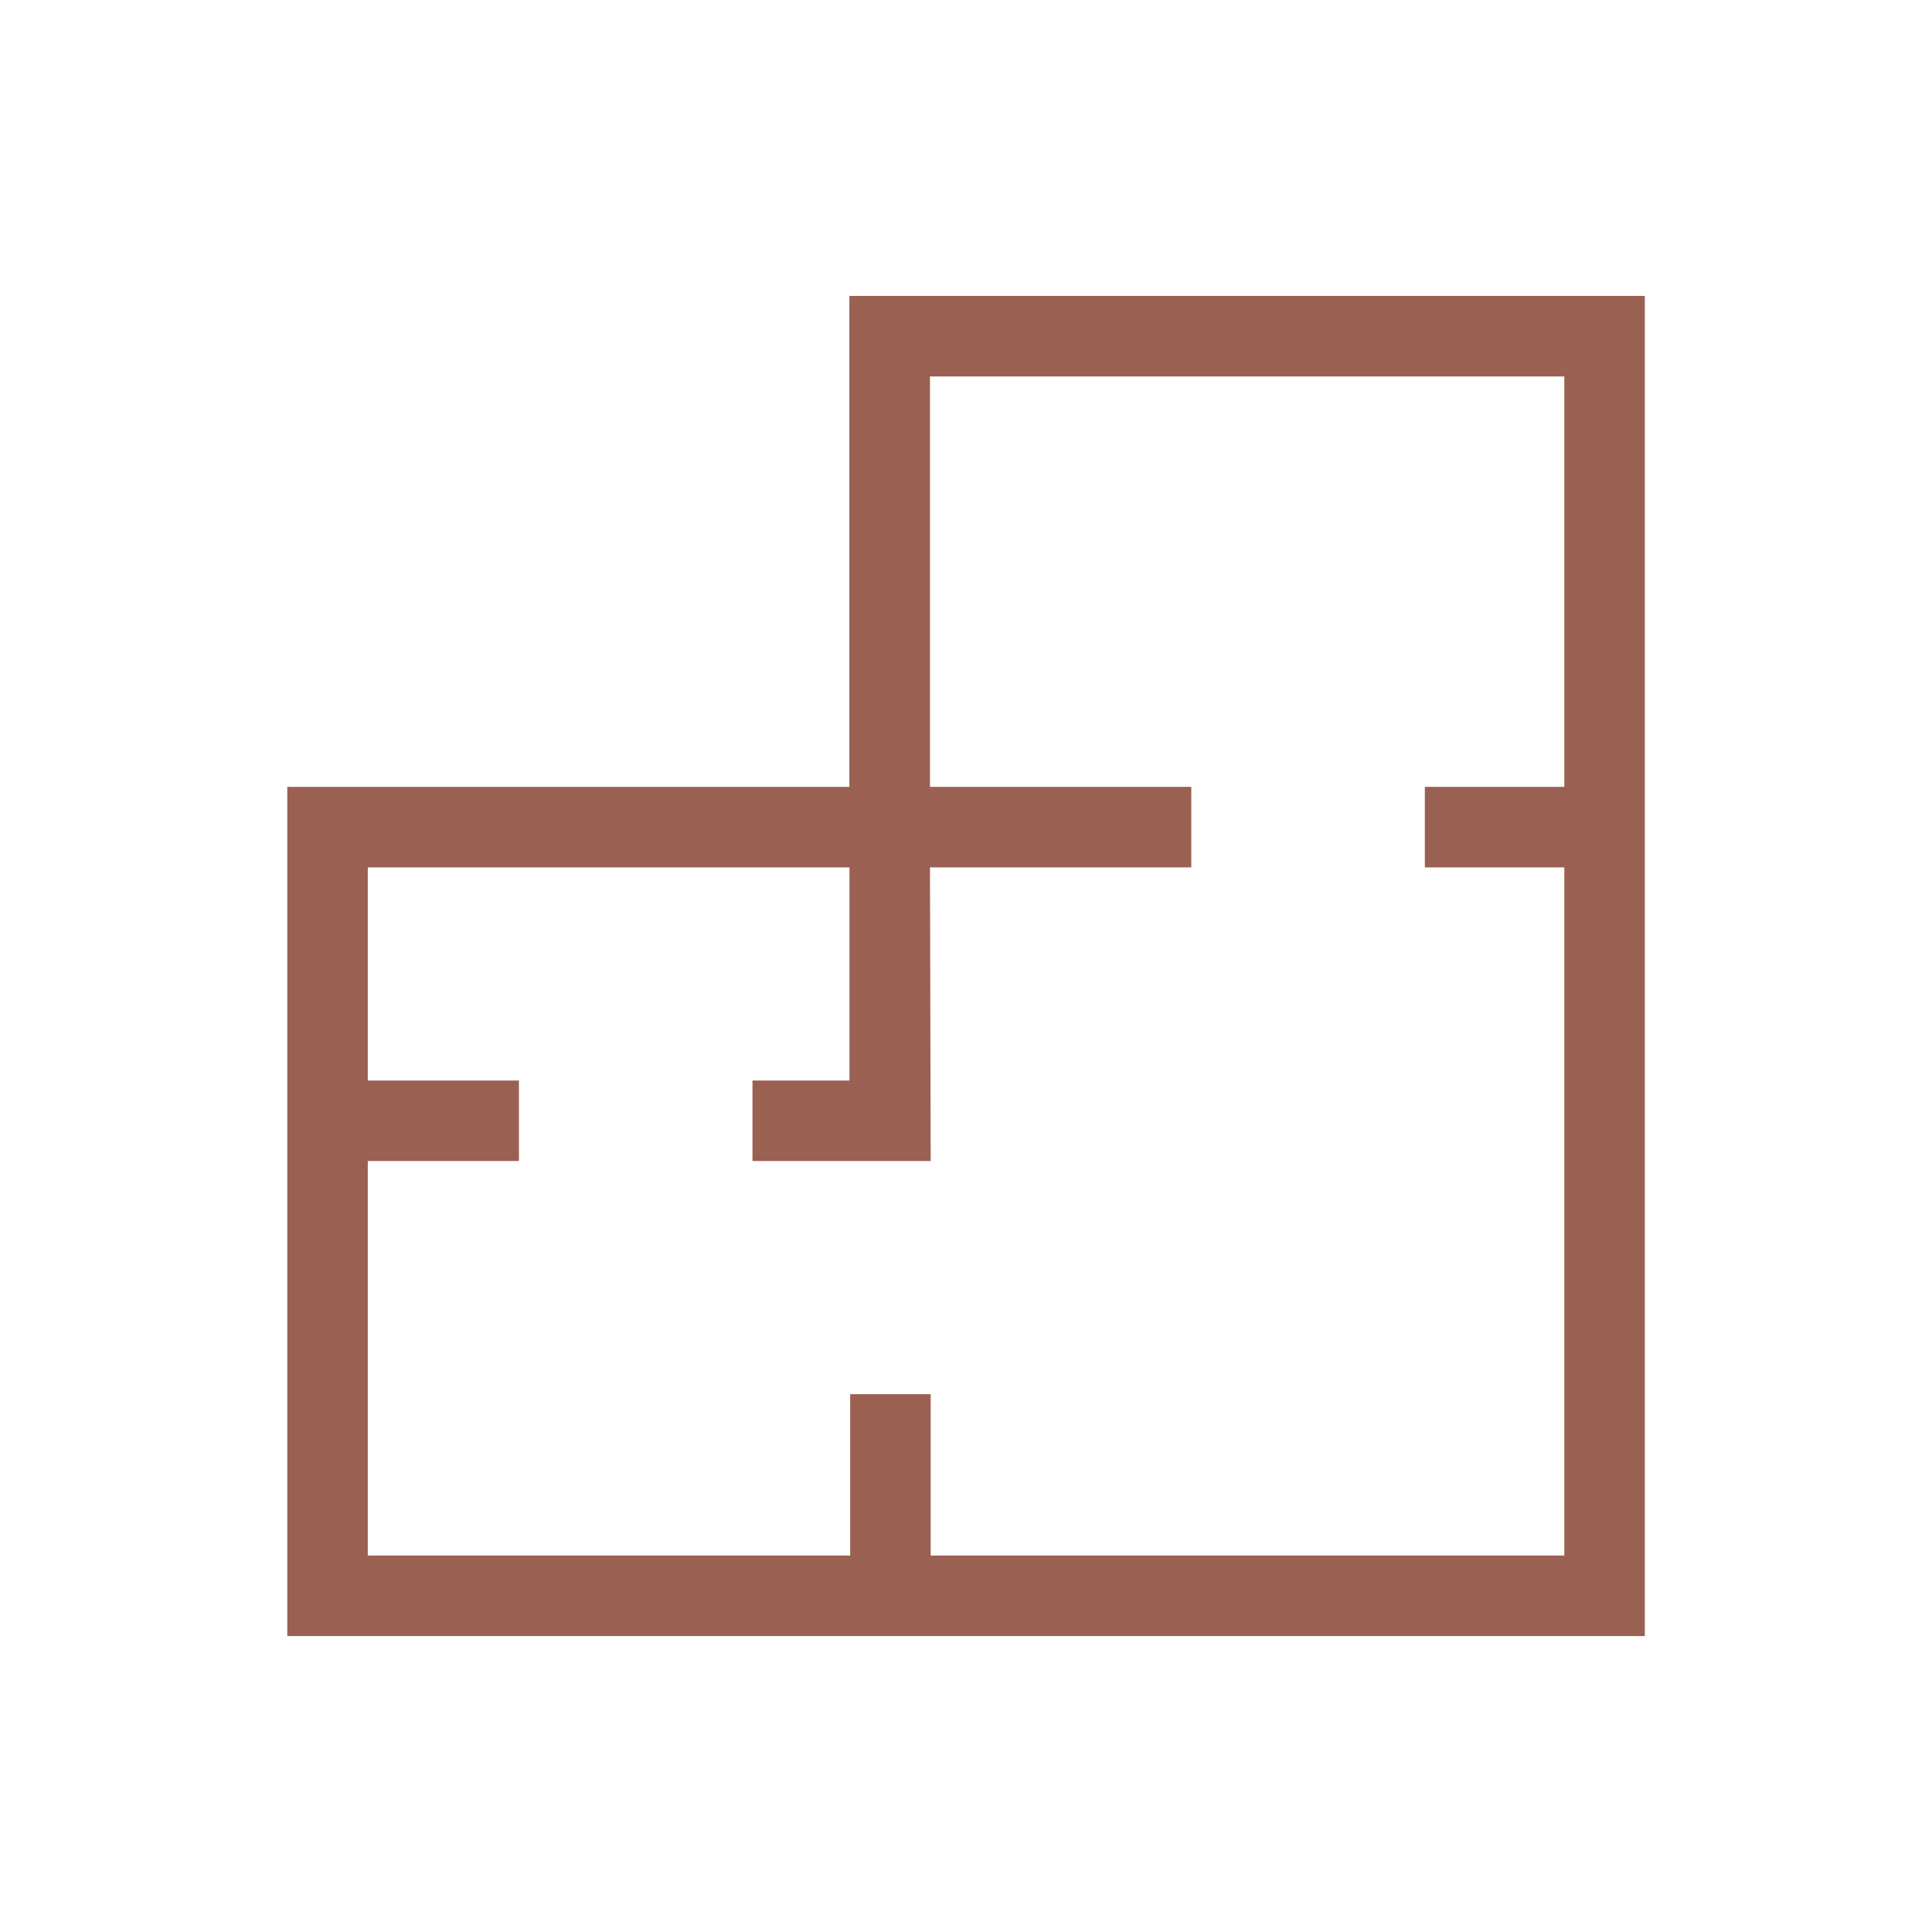
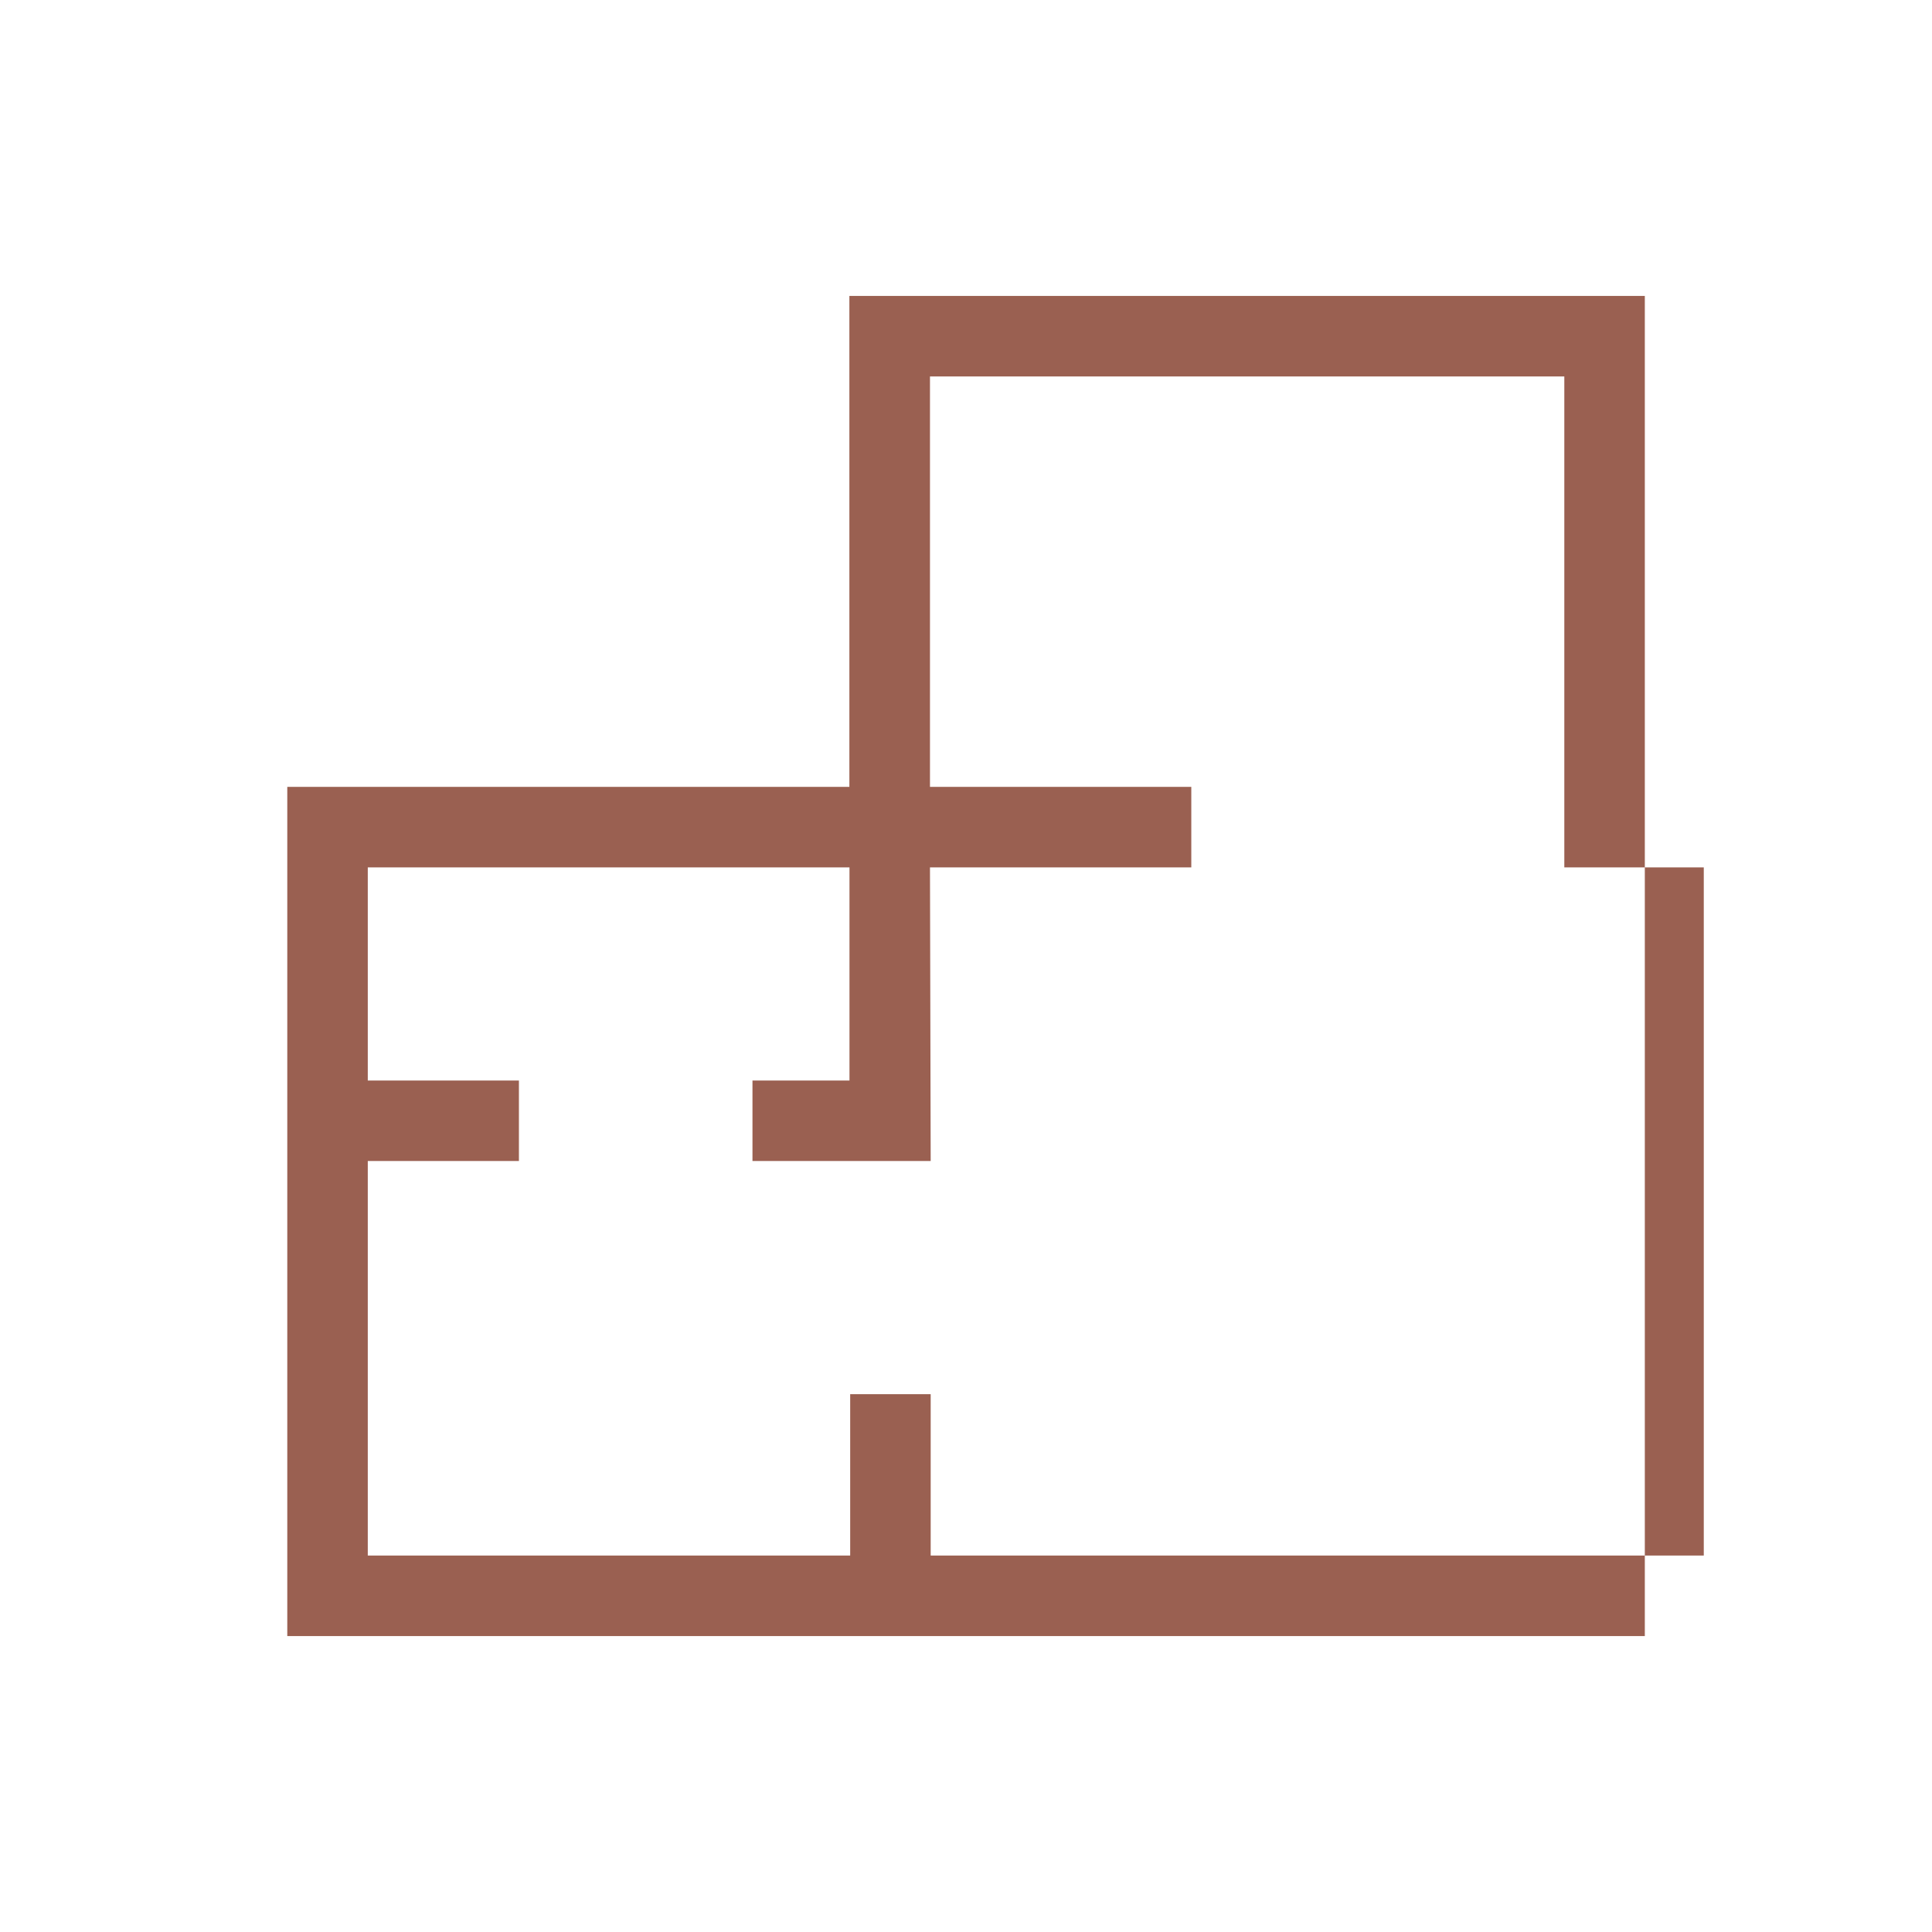
<svg xmlns="http://www.w3.org/2000/svg" data-name="Vrstva 1" viewBox="0 0 192 192">
-   <path d="M84.41 29.41V78.2H28.55v84.39h134.91V29.41H84.42Zm8.08 125.18v-16.04h-8v16.04H36.55v-39.21h15.02v-8H36.55V86.2h47.87v21.18h-9.64v8h17.71l-.07-29.18h25.97v-8H92.42V37.41h63.04V78.2H141.6v8h13.86v68.39H92.49Z" style="fill:#9a6051" />
+   <path d="M84.41 29.41V78.2H28.55v84.39h134.91V29.41H84.42Zm8.08 125.18v-16.04h-8v16.04H36.55v-39.21h15.02v-8H36.55V86.2h47.87v21.18h-9.64v8h17.71l-.07-29.18h25.97v-8H92.42V37.41h63.04V78.2v8h13.86v68.39H92.49Z" style="fill:#9a6051" />
</svg>